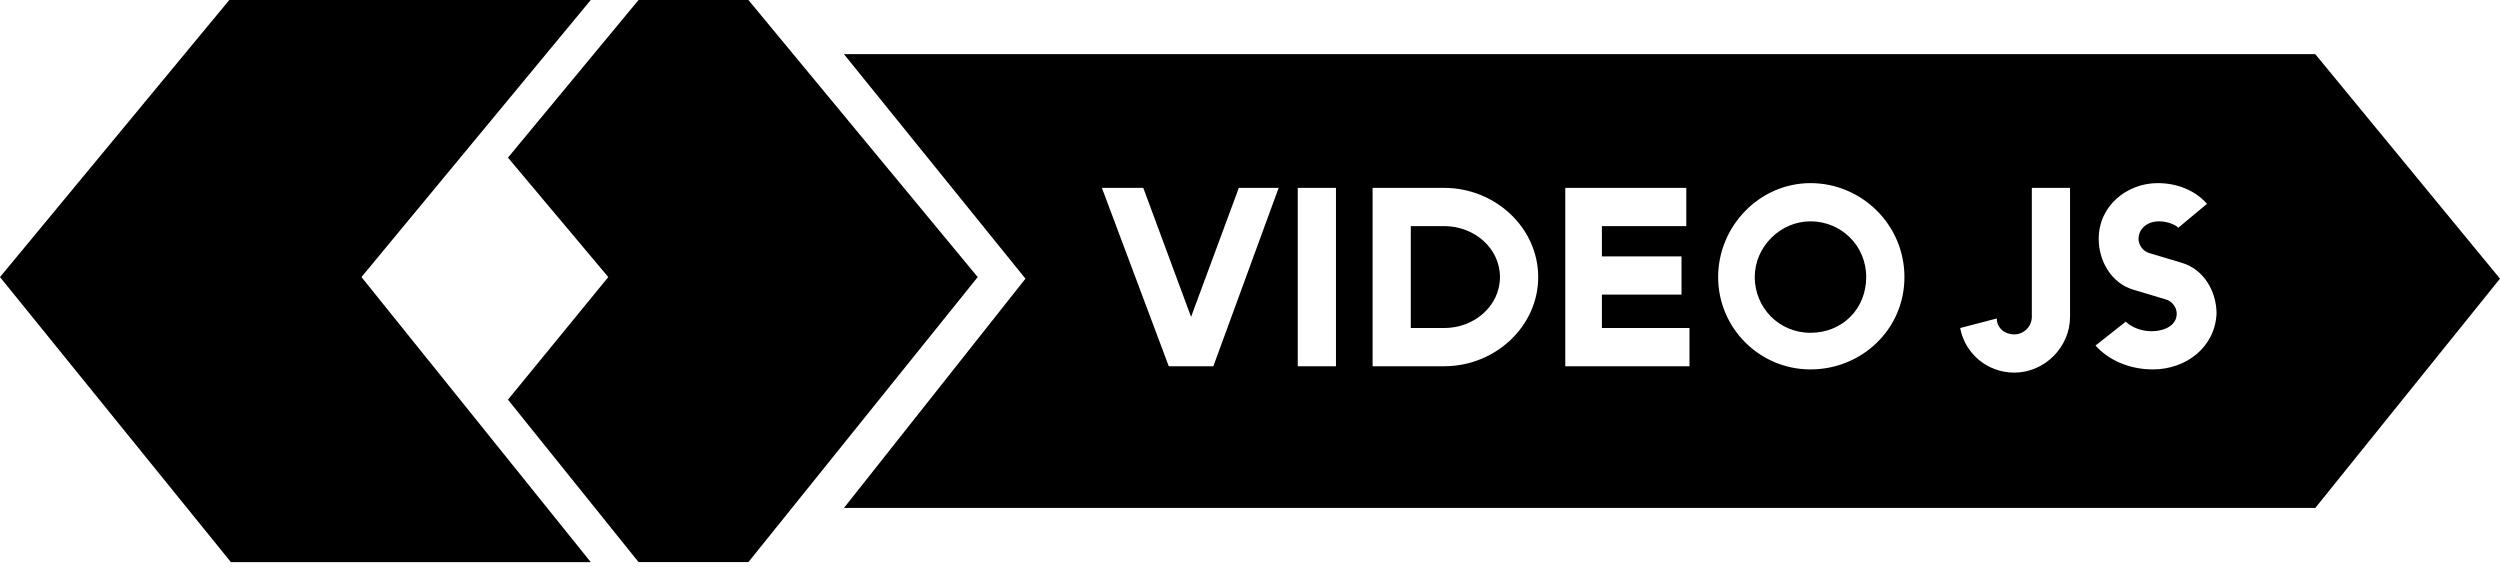
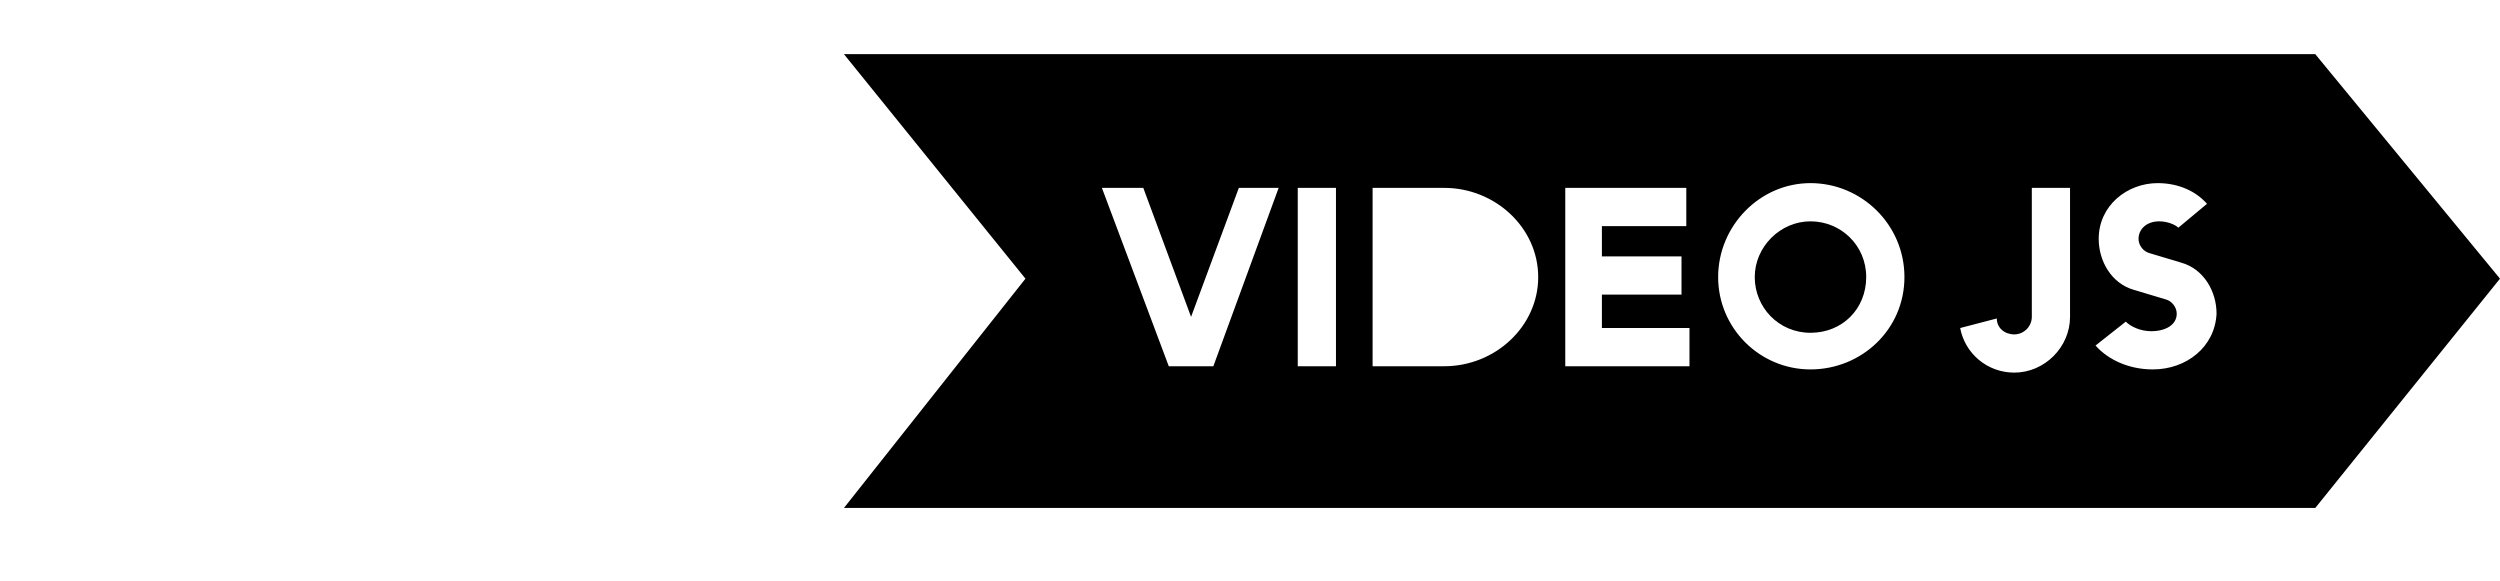
<svg xmlns="http://www.w3.org/2000/svg" fill="none" viewBox="0 0 129 30" height="30" width="129">
-   <path fill="#000" d="M30.483 0H11.832L0 14.297L11.914 29.005H30.483L18.652 14.297L30.483 0Z" />
-   <path fill="#000" d="M38.618 -0H32.949L26.211 8.134L31.387 14.297L26.211 20.623L32.949 29.004H38.618L50.45 14.297L38.618 -0Z" />
  <path fill="#000" d="M93.421 11.421C91.86 11.421 90.545 12.736 90.545 14.297C90.545 15.858 91.777 17.172 93.421 17.172C95.064 17.172 96.296 15.94 96.296 14.297C96.296 12.653 94.982 11.421 93.421 11.421Z" />
-   <path fill="#000" d="M74.522 11.667H72.797V16.926H74.522C76.084 16.926 77.398 15.776 77.398 14.297C77.398 12.818 76.084 11.667 74.522 11.667Z" />
  <path fill="#000" d="M119.468 2.794H43.547L52.914 14.379L43.547 26.211H119.468L128.999 14.379L119.468 2.794ZM62.609 18.898H60.309L56.858 9.695H58.994L61.459 16.351L63.924 9.695H65.978L62.609 18.898ZM68.936 18.898H66.964V9.695H68.936V18.898ZM74.523 18.898H70.826V9.695H74.523C77.153 9.695 79.371 11.75 79.371 14.297C79.371 16.844 77.153 18.898 74.523 18.898ZM87.259 18.898H80.768V9.695H87.013V11.667H82.658V13.229H86.766V15.2H82.658V16.926H87.177V18.898H87.259ZM93.421 19.062C90.792 19.062 88.656 16.926 88.656 14.297C88.656 11.667 90.792 9.449 93.421 9.449C96.051 9.449 98.269 11.585 98.269 14.297C98.269 17.008 96.051 19.062 93.421 19.062ZM106.814 16.351C106.814 17.912 105.5 19.227 103.939 19.227C102.542 19.227 101.391 18.241 101.145 16.926L103.035 16.433C103.035 16.926 103.446 17.255 103.939 17.255C104.432 17.255 104.842 16.844 104.842 16.351V9.695H106.814V16.351ZM111.087 19.062C109.855 19.062 108.786 18.569 108.129 17.83L109.69 16.597C109.937 16.844 110.43 17.09 111.005 17.09C111.744 17.09 112.319 16.762 112.319 16.186C112.319 15.858 112.073 15.529 111.744 15.447L110.101 14.954C108.951 14.625 108.293 13.475 108.293 12.325C108.293 10.599 109.772 9.449 111.334 9.449C112.402 9.449 113.305 9.86 113.881 10.517L112.402 11.75C112.237 11.585 111.826 11.421 111.416 11.421C110.758 11.421 110.348 11.832 110.348 12.325C110.348 12.653 110.594 12.982 110.923 13.064L112.566 13.557C113.716 13.886 114.374 15.036 114.374 16.186C114.291 17.912 112.812 19.062 111.087 19.062Z" />
</svg>